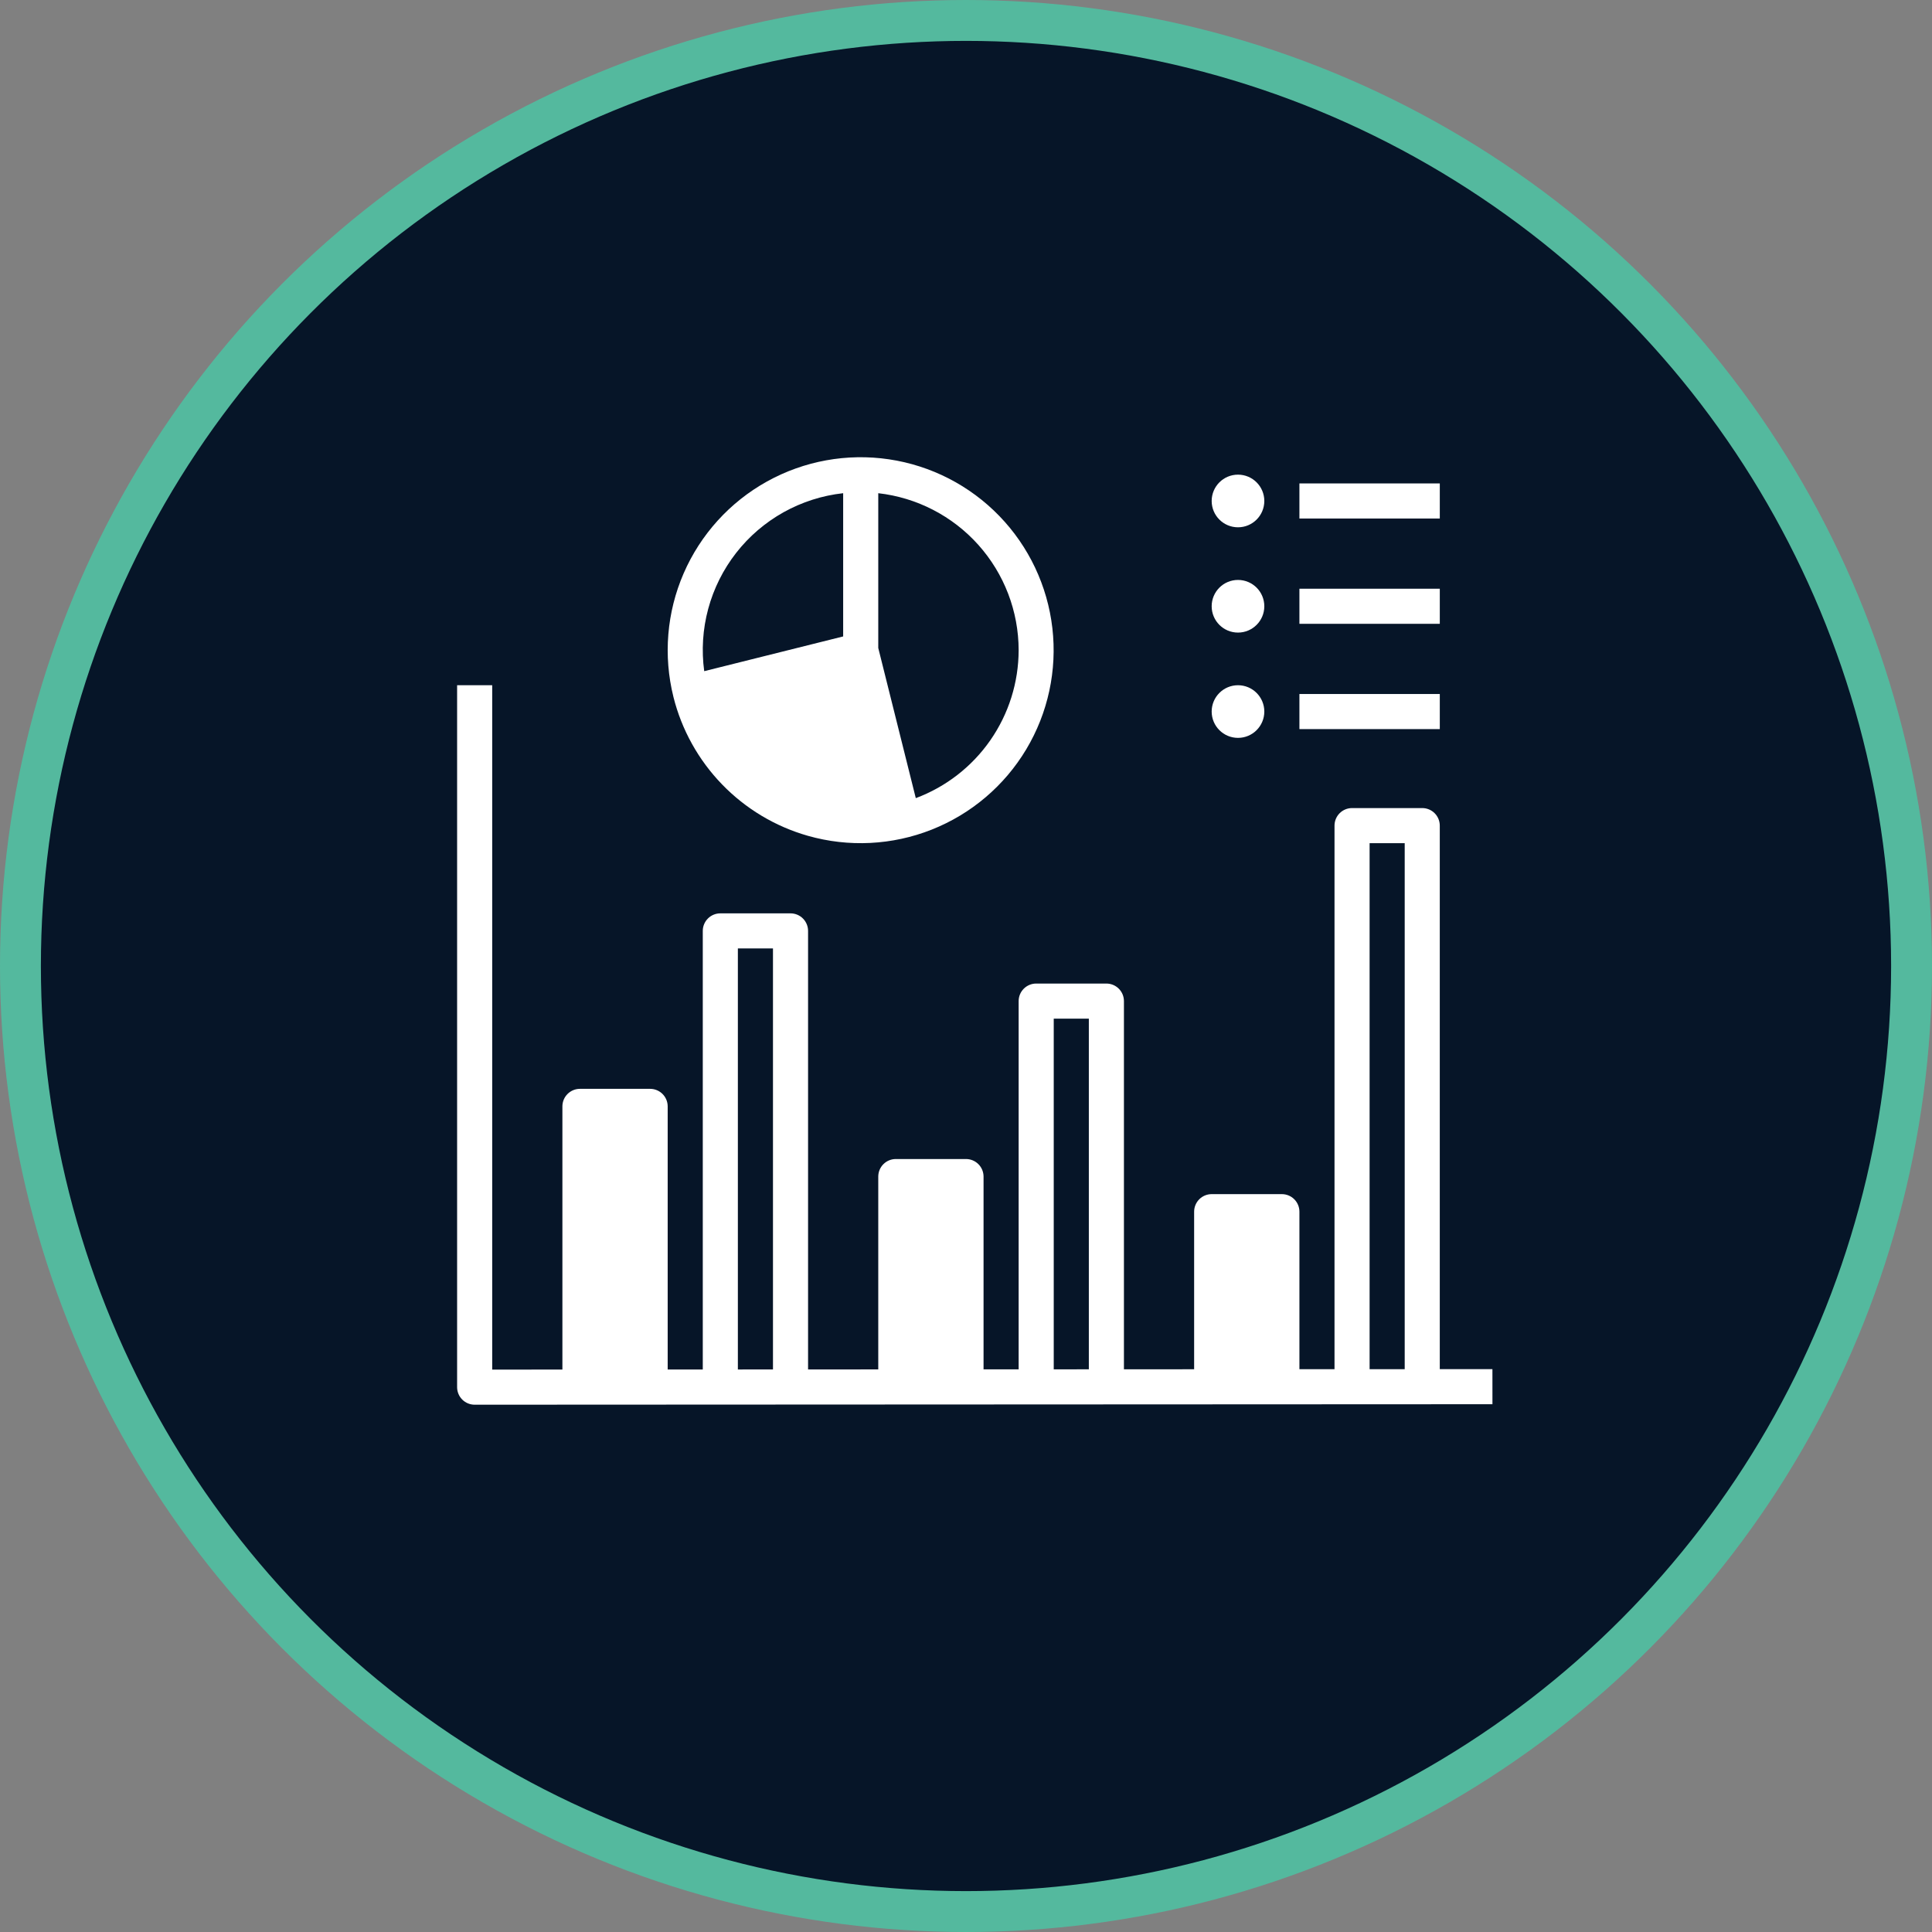
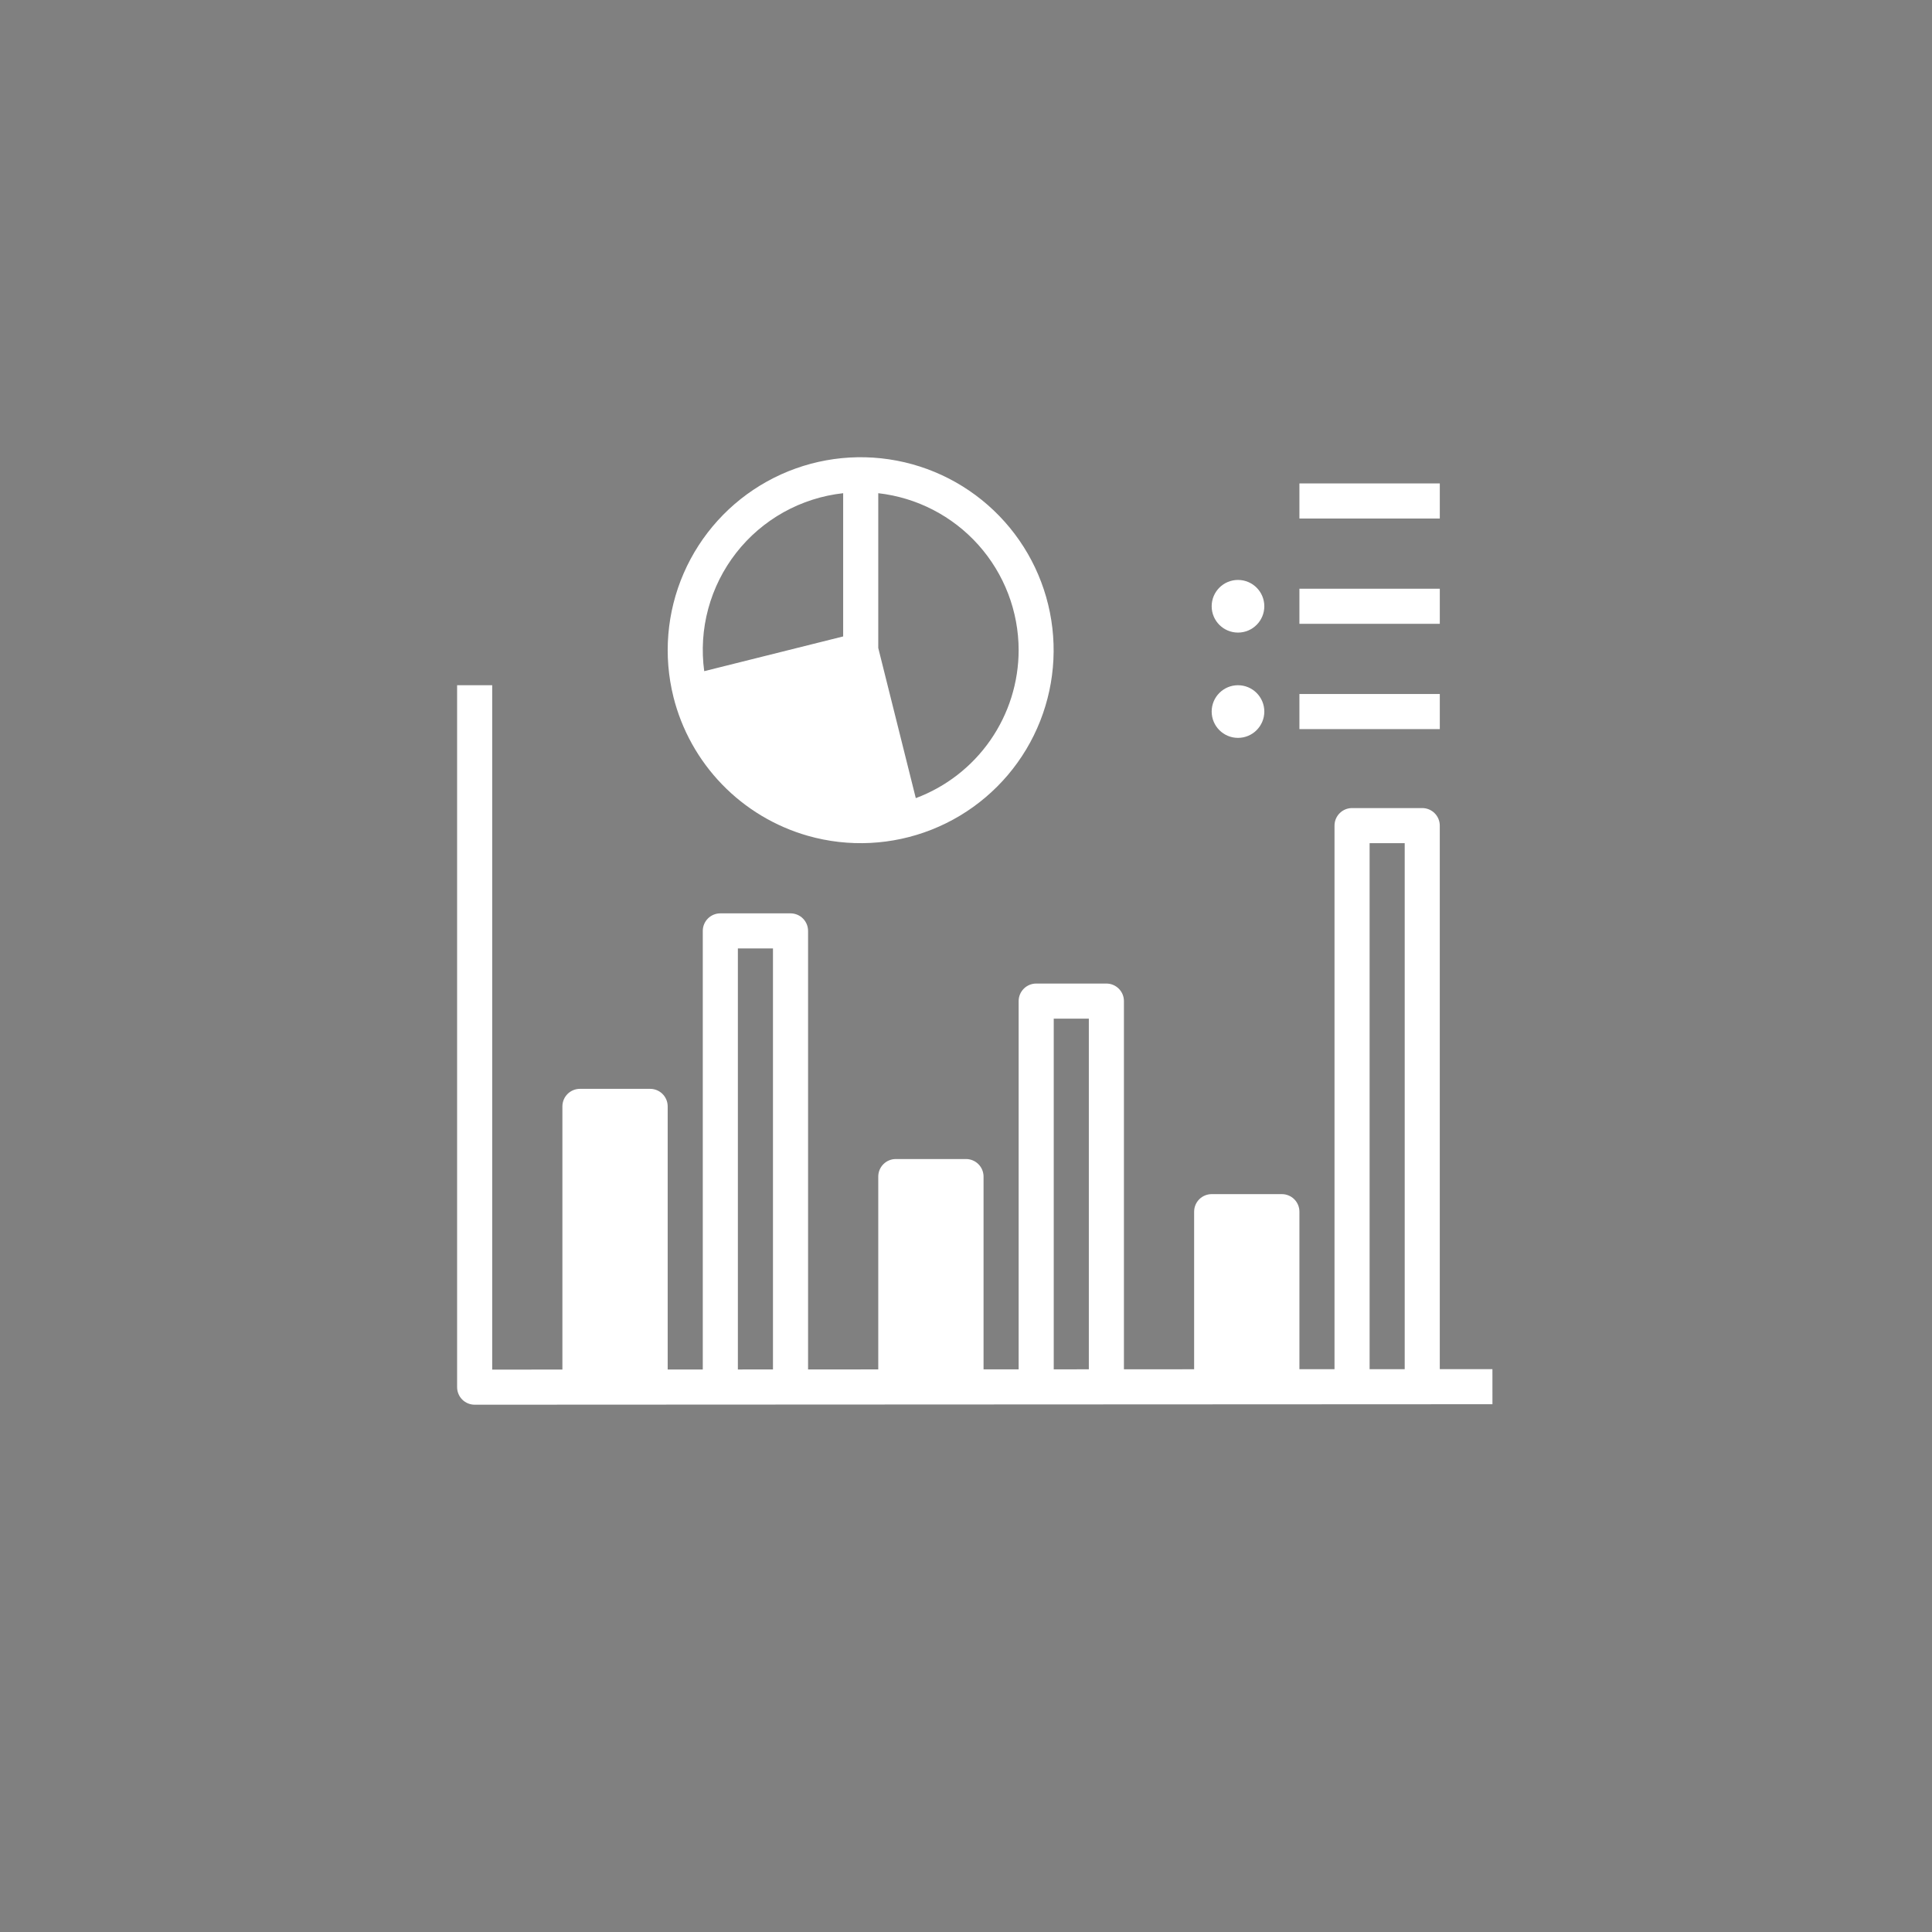
<svg xmlns="http://www.w3.org/2000/svg" width="189" height="189" viewBox="0 0 189 189" fill="none">
  <rect x="0" y="0" width="189" height="189" fill="#808080" stroke="none" />
-   <circle cx="94.5" cy="94.5" r="92.5" fill="#061528" stroke="#54B99E" stroke-width="4" />
  <g clip-path="url(#clip0_346_19)">
    <path d="M146 137.37L145.998 133.937L140.848 133.939V80.767C140.848 80.311 140.667 79.875 140.345 79.553C140.024 79.231 139.587 79.05 139.132 79.05H132.267C131.811 79.05 131.375 79.231 131.053 79.553C130.731 79.875 130.55 80.311 130.55 80.767V133.944L127.117 133.945V118.533C127.117 118.078 126.936 117.642 126.614 117.32C126.292 116.998 125.855 116.817 125.4 116.817H118.533C118.078 116.817 117.641 116.998 117.319 117.32C116.998 117.642 116.817 118.078 116.817 118.533V133.95L109.95 133.954V97.933C109.95 97.478 109.769 97.041 109.447 96.72C109.125 96.398 108.689 96.217 108.233 96.217H101.367C100.911 96.217 100.475 96.398 100.153 96.72C99.831 97.041 99.65 97.478 99.65 97.933V133.959L96.217 133.96V115.1C96.217 114.645 96.036 114.208 95.714 113.886C95.392 113.564 94.955 113.383 94.5 113.383H87.633C87.178 113.383 86.741 113.564 86.419 113.886C86.097 114.208 85.917 114.645 85.917 115.1V133.965L79.05 133.968V91.067C79.05 90.612 78.869 90.175 78.547 89.853C78.225 89.531 77.789 89.35 77.333 89.35H70.467C70.011 89.35 69.575 89.531 69.253 89.853C68.931 90.175 68.75 90.612 68.75 91.067V133.973L65.317 133.974V108.233C65.317 107.778 65.136 107.342 64.814 107.02C64.492 106.698 64.055 106.517 63.6 106.517H56.733C56.278 106.517 55.841 106.698 55.52 107.02C55.197 107.342 55.017 107.778 55.017 108.233V133.979L48.15 133.983V67.033H44.717V135.7C44.717 136.155 44.898 136.592 45.219 136.914C45.541 137.236 45.978 137.417 46.433 137.417L146 137.37ZM133.983 82.483H137.417V133.941L133.983 133.942V82.483ZM103.083 99.65H106.517V133.955L103.083 133.957V99.65ZM72.183 92.783H75.617V133.97L72.183 133.971V92.783Z" fill="white" />
    <path d="M140.85 47.292H127.117V50.725H140.85V47.292Z" fill="white" />
    <path d="M140.85 57.592H127.117V61.025H140.85V57.592Z" fill="white" />
    <path d="M140.85 67.892H127.117V71.325H140.85V67.892Z" fill="white" />
-     <path d="M121.108 51.583C122.53 51.583 123.683 50.431 123.683 49.008C123.683 47.586 122.53 46.433 121.108 46.433C119.686 46.433 118.533 47.586 118.533 49.008C118.533 50.431 119.686 51.583 121.108 51.583Z" fill="white" />
    <path d="M121.108 61.883C122.53 61.883 123.683 60.73 123.683 59.308C123.683 57.886 122.53 56.733 121.108 56.733C119.686 56.733 118.533 57.886 118.533 59.308C118.533 60.73 119.686 61.883 121.108 61.883Z" fill="white" />
    <path d="M121.108 72.183C122.53 72.183 123.683 71.031 123.683 69.608C123.683 68.186 122.53 67.033 121.108 67.033C119.686 67.033 118.533 68.186 118.533 69.608C118.533 71.031 119.686 72.183 121.108 72.183Z" fill="white" />
    <path d="M65.879 68.179C66.686 71.398 68.326 74.348 70.634 76.732C72.942 79.117 75.838 80.852 79.029 81.763C83.024 82.9 87.283 82.688 91.146 81.158C95.008 79.629 98.259 76.868 100.393 73.304C102.527 69.739 103.425 65.57 102.949 61.444C102.473 57.316 100.649 53.462 97.76 50.477C94.871 47.492 91.078 45.543 86.968 44.933C82.859 44.323 78.663 45.085 75.031 47.102C71.399 49.119 68.534 52.277 66.879 56.088C65.225 59.898 64.874 64.148 65.88 68.179H65.879ZM99.65 63.6C99.646 66.751 98.681 69.825 96.883 72.412C95.085 74.999 92.541 76.976 89.589 78.079L85.917 63.389V48.248C89.691 48.675 93.177 50.475 95.71 53.306C98.242 56.137 99.645 59.801 99.65 63.6ZM82.483 48.248V62.26L68.891 65.658C68.613 63.618 68.746 61.544 69.283 59.556C69.82 57.569 70.749 55.709 72.016 54.086C73.282 52.464 74.861 51.111 76.659 50.108C78.457 49.106 80.437 48.473 82.483 48.248Z" fill="white" />
  </g>
  <defs>
    <clipPath id="clip0_346_19">
      <rect width="103" height="103" fill="white" transform="translate(43 43)" />
    </clipPath>
  </defs>
</svg>